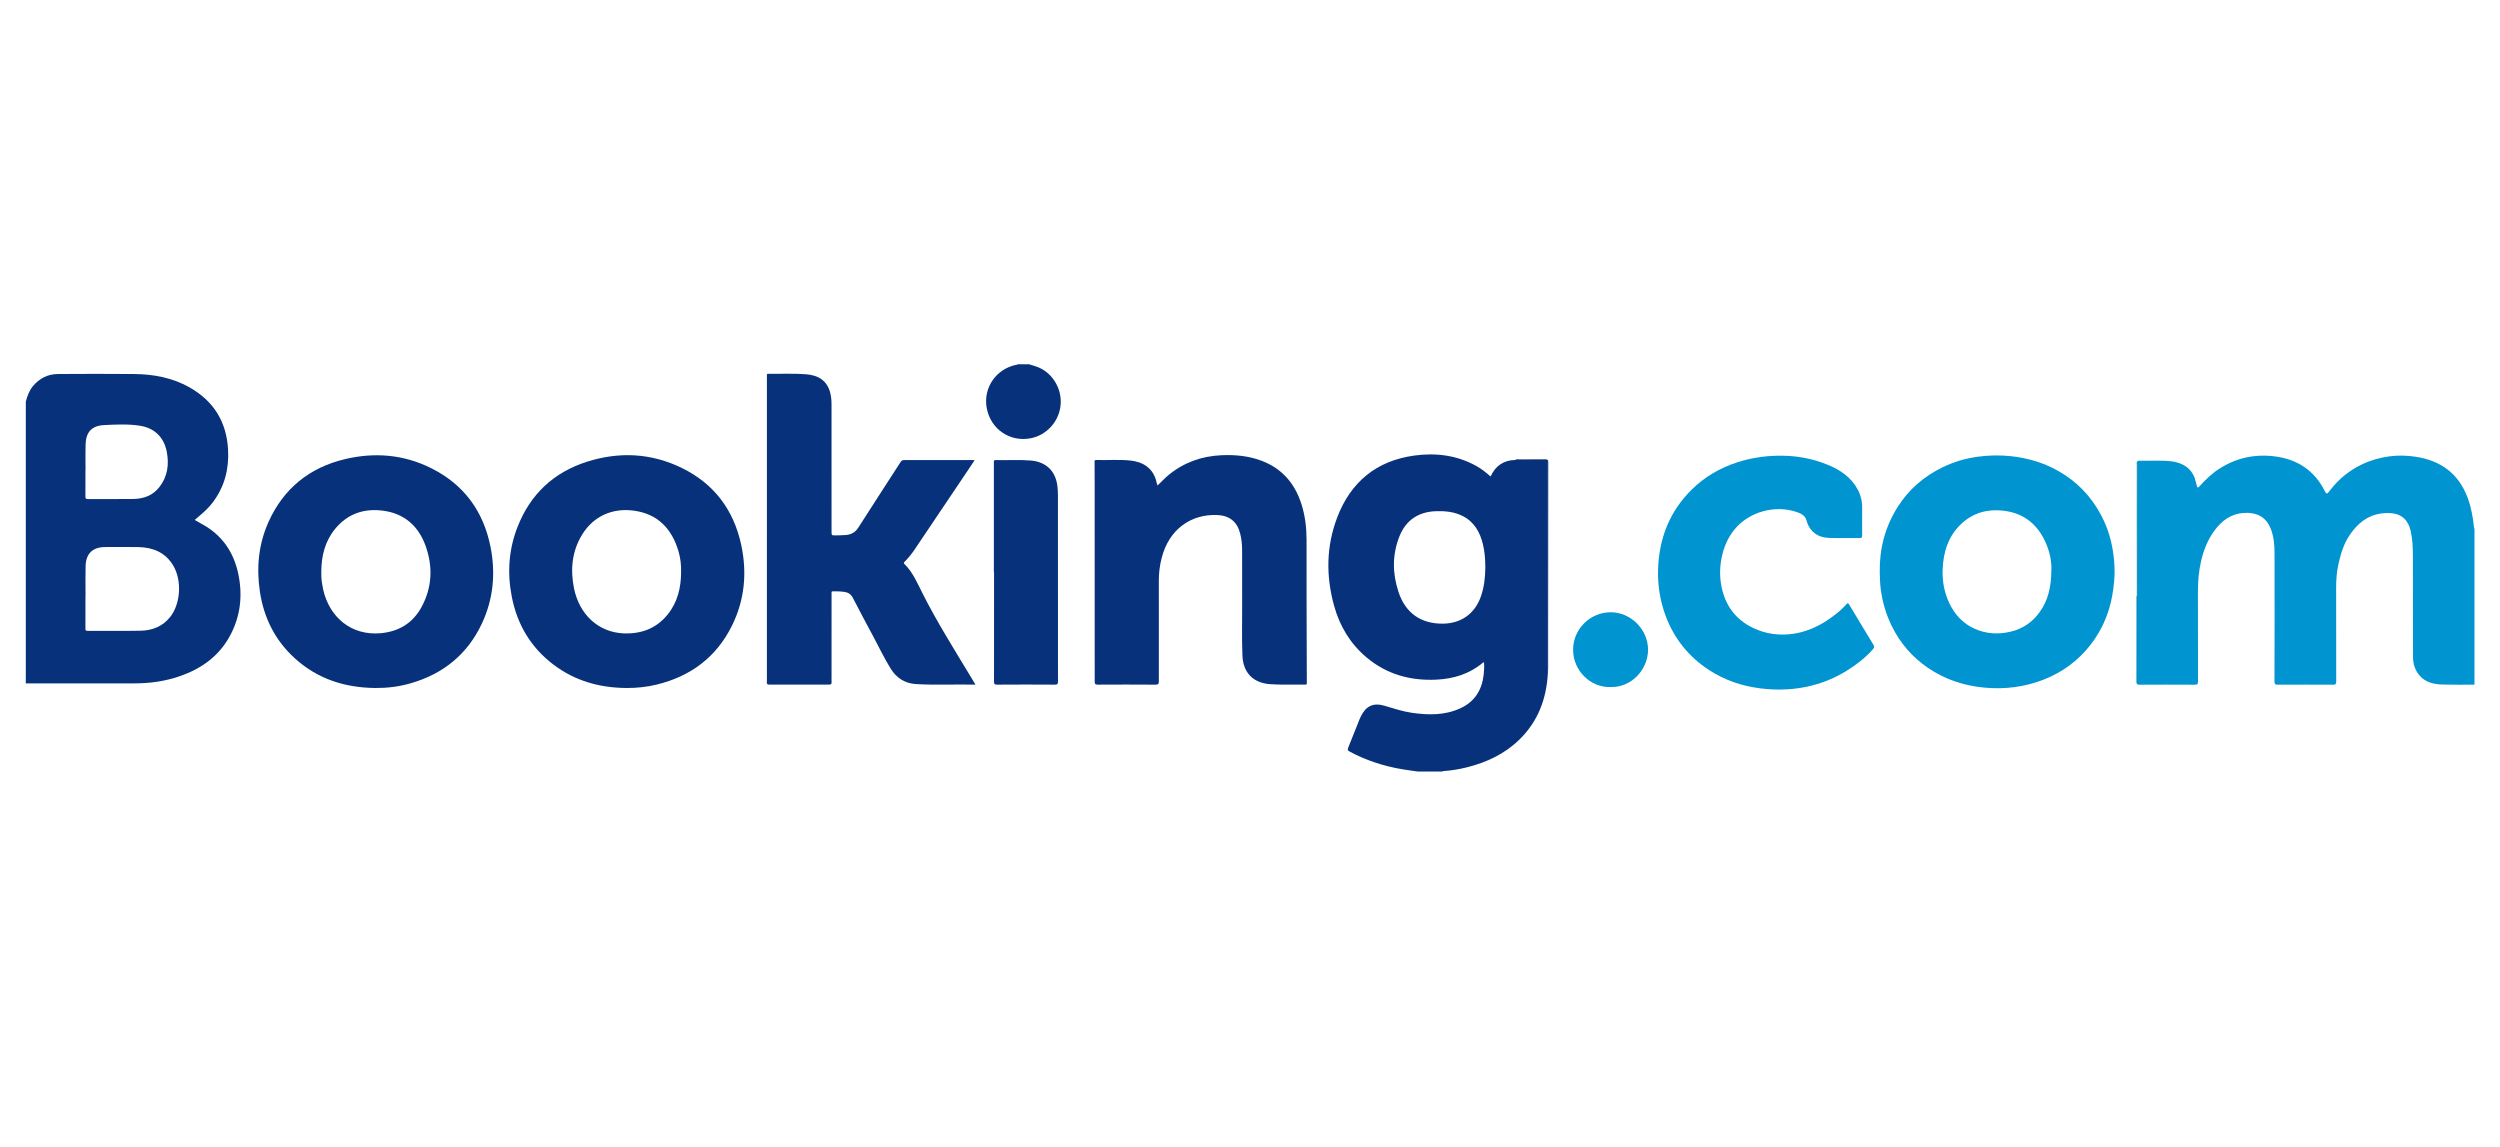
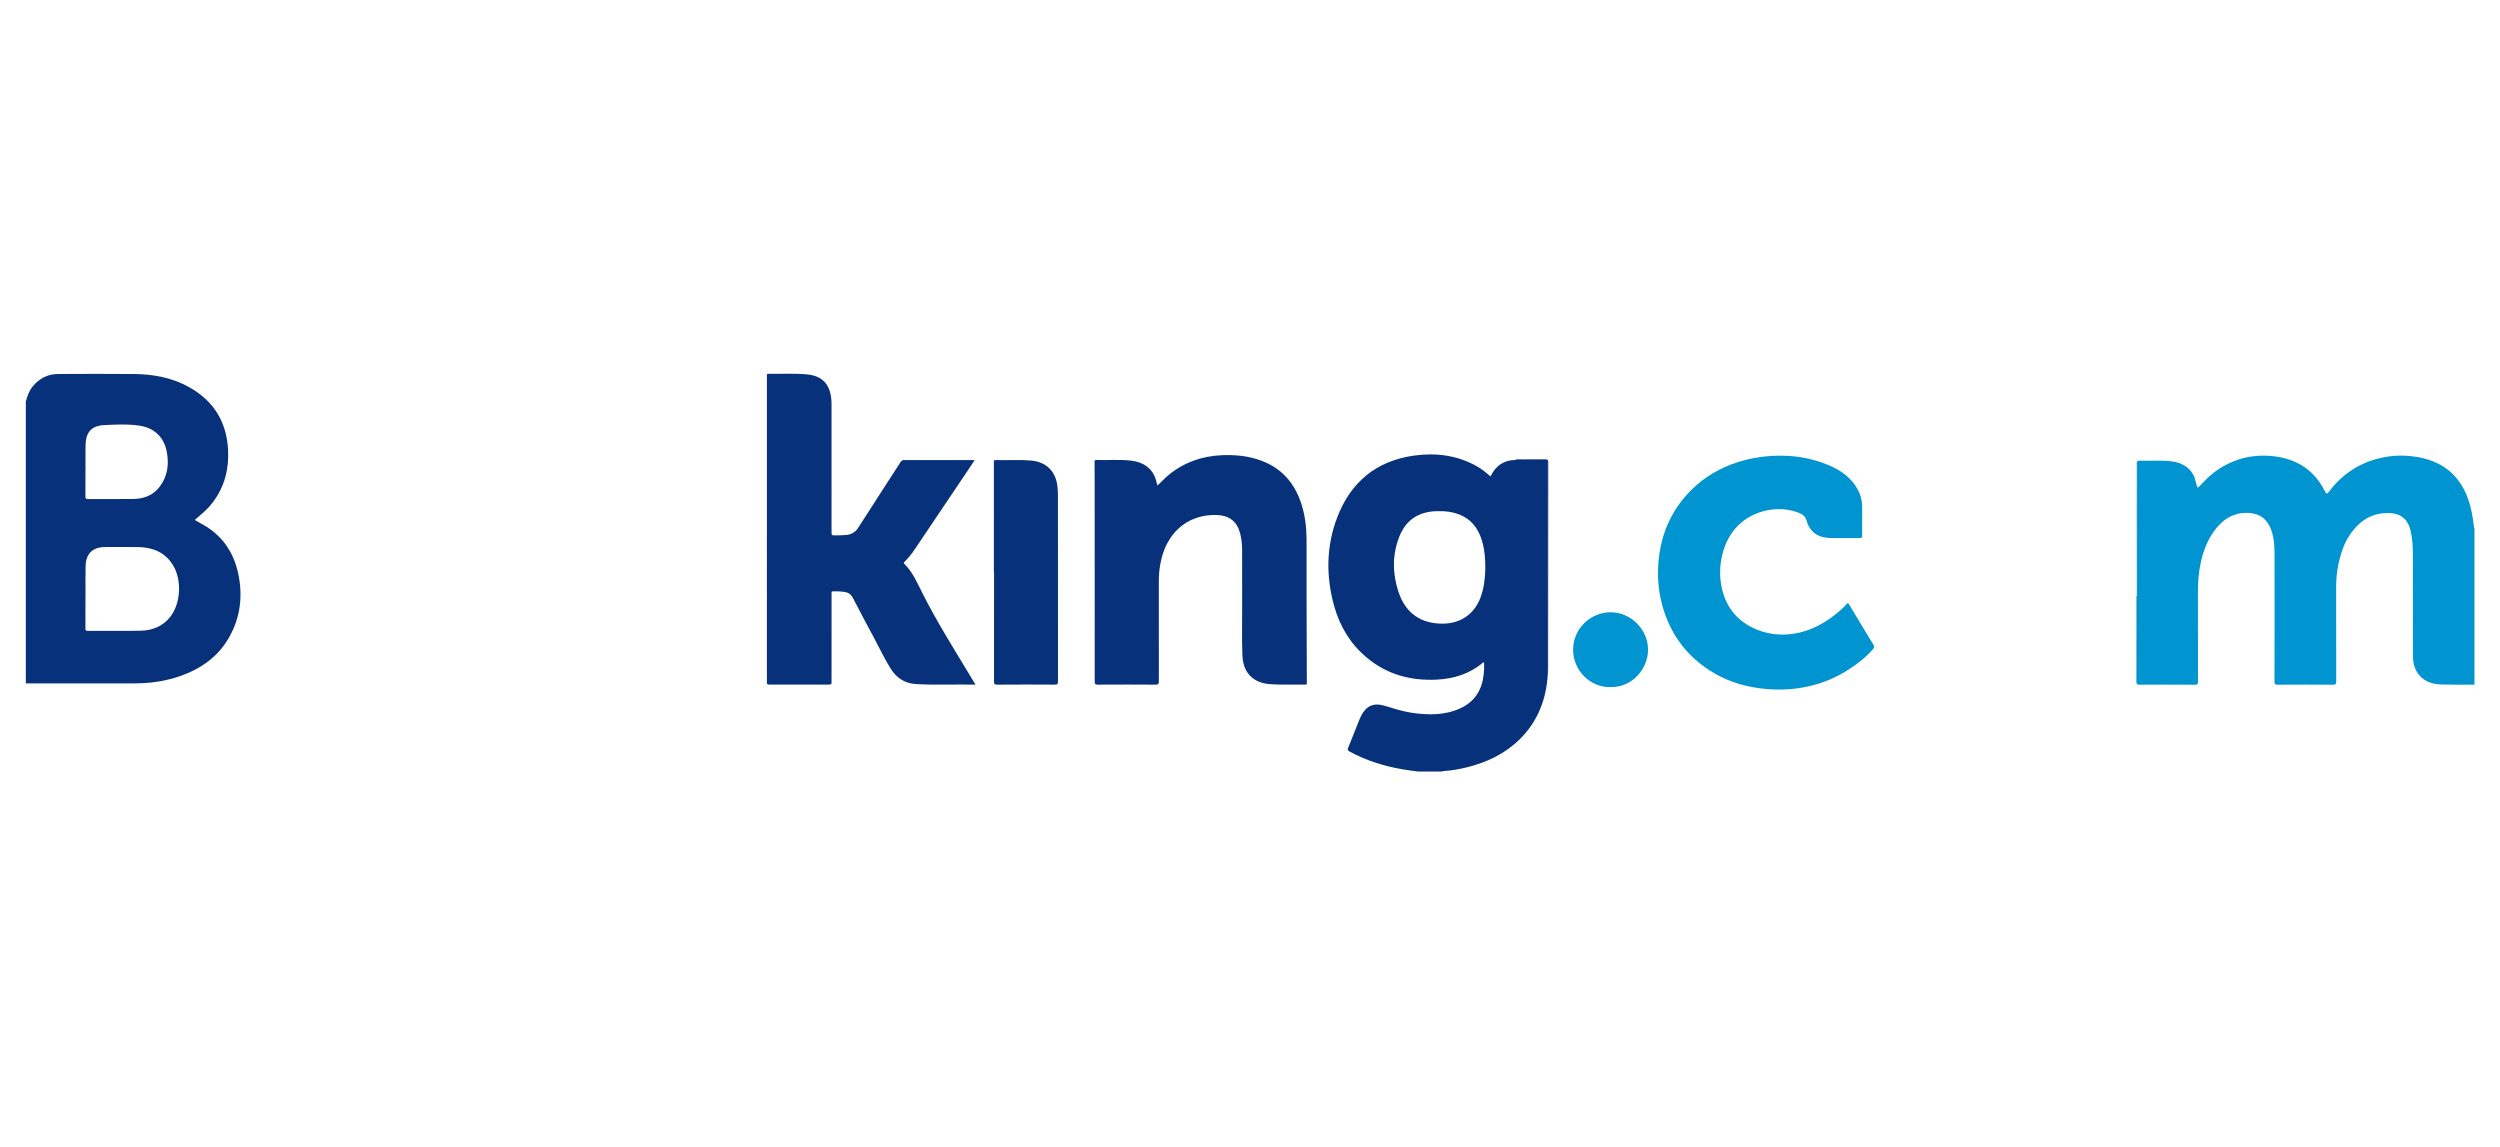
<svg xmlns="http://www.w3.org/2000/svg" width="100%" height="100%" viewBox="0 0 340 156" version="1.1" xml:space="preserve" style="fill-rule:evenodd;clip-rule:evenodd;stroke-linejoin:round;stroke-miterlimit:2;">
  <g transform="matrix(0.16,0,0,0.16,-19.92,65.6)">
    <g>
      <g transform="matrix(1.907,0,0,1.907,1941.4,167.012)">
        <path d="M0,-97.022C0.198,-97.261 0.471,-97.214 0.729,-97.209C5.509,-97.131 10.303,-97.483 15.063,-96.961C19.798,-96.442 24.644,-93.835 25.883,-88.075C26.028,-87.398 26.27,-86.735 26.428,-86.052C26.586,-85.366 26.762,-84.889 27.554,-85.751C30.228,-88.658 33.018,-91.454 36.377,-93.601C40.942,-96.52 45.835,-98.45 51.263,-99.172C55.014,-99.671 58.724,-99.575 62.386,-98.983C71.702,-97.478 78.781,-92.671 83.196,-84.186C84.257,-82.148 84.353,-82.102 85.718,-83.901C89.571,-88.982 94.364,-92.886 100.112,-95.621C103.953,-97.449 107.979,-98.57 112.212,-99.16C116.086,-99.699 119.931,-99.579 123.733,-99.024C134.929,-97.391 143.015,-91.675 147.106,-80.808C148.724,-76.511 149.483,-72.068 149.974,-67.547C149.996,-67.333 149.973,-67.105 150.184,-66.959L150.184,2.6C145.398,2.589 140.61,2.677 135.829,2.539C131.961,2.427 128.278,1.564 125.614,-1.593C123.679,-3.885 122.816,-6.644 122.804,-9.579C122.736,-24.68 122.745,-39.783 122.733,-54.884C122.729,-58.614 122.572,-62.334 121.731,-65.98C120.733,-70.309 118.142,-73.562 112.672,-73.862C104.419,-74.315 98.676,-70.334 94.35,-63.766C91.773,-59.856 90.499,-55.442 89.505,-50.919C88.747,-47.474 88.524,-43.994 88.526,-40.482C88.533,-26.609 88.511,-12.736 88.562,1.137C88.566,2.386 88.191,2.624 87.034,2.617C78.868,2.569 70.703,2.573 62.537,2.614C61.457,2.62 61.041,2.462 61.045,1.217C61.095,-17.879 61.114,-36.977 61.062,-56.074C61.052,-59.915 60.746,-63.751 59.182,-67.367C56.942,-72.545 52.63,-74.271 47.421,-73.951C41.66,-73.598 37.522,-70.484 34.247,-66.027C31.275,-61.98 29.479,-57.409 28.339,-52.528C27.276,-47.975 26.904,-43.379 26.913,-38.722C26.938,-25.42 26.907,-12.118 26.954,1.184C26.959,2.362 26.649,2.626 25.503,2.62C17.338,2.568 9.171,2.573 1.006,2.616C-0.089,2.622 -0.494,2.43 -0.489,1.204C-0.438,-11.088 -0.46,-23.381 -0.452,-35.674C-0.452,-36.103 -0.56,-36.554 -0.307,-36.959C-0.13,-36.789 -0.137,-36.57 -0.137,-36.349C-0.134,-23.758 -0.137,-11.167 -0.152,1.424C-0.167,1.6 0.13,1.43 -0.044,1.457C-0.086,1.463 -0.105,1.442 -0.11,1.394C-0.151,1.004 -0.126,0.613 -0.126,0.223C-0.128,-31.674 -0.128,-63.572 -0.121,-95.469C-0.121,-95.986 -0.25,-96.522 0,-97.022" style="fill:rgb(0,148,208);" />
      </g>
      <g transform="matrix(1.907,0,0,1.907,999.187,-33.93)">
-         <path d="M0,-34.847C1.979,-34.211 4.004,-33.733 5.838,-32.667C11.781,-29.21 15.07,-22.239 13.907,-15.425C12.756,-8.682 7.52,-3.241 0.88,-1.888C-8.375,0 -17.1,-5.806 -18.859,-15.315C-20.546,-24.429 -14.593,-32.802 -5.718,-34.597C-5.469,-34.647 -5.183,-34.592 -5.006,-34.847L0,-34.847Z" style="fill:rgb(7,50,123);" />
-       </g>
+         </g>
      <g transform="matrix(1.907,0,0,1.907,953.654,-92.249)">
        <path d="M0,138.542C-9.041,138.335 -17.817,138.813 -26.582,138.282C-31.485,137.985 -35.203,135.566 -37.778,131.433C-40.603,126.898 -42.878,122.061 -45.403,117.362C-48.53,111.545 -51.634,105.715 -54.662,99.847C-55.525,98.174 -56.813,97.4 -58.577,97.181C-59.841,97.023 -61.105,96.913 -62.382,96.947C-64.399,97.001 -64.147,96.633 -64.149,98.658C-64.159,110.469 -64.154,122.279 -64.153,134.09C-64.153,135.187 -64.194,136.287 -64.139,137.382C-64.098,138.2 -64.297,138.527 -65.217,138.523C-74.129,138.488 -83.042,138.49 -91.955,138.521C-92.781,138.524 -93.025,138.283 -92.991,137.487C-92.937,136.216 -92.972,134.94 -92.972,133.668C-92.971,89.675 -92.972,45.682 -92.968,1.688C-92.968,-0.271 -93.167,-0.03 -91.31,-0.008C-86.089,0.053 -80.864,-0.198 -75.646,0.182C-69.649,0.619 -66.064,3.315 -64.722,8.508C-64.27,10.254 -64.161,12.059 -64.159,13.856C-64.149,32.648 -64.153,51.439 -64.153,70.231C-64.153,72.015 -64.152,72.036 -62.303,72.01C-60.813,71.99 -59.319,71.962 -57.833,71.85C-55.435,71.668 -53.581,70.683 -52.214,68.538C-46.001,58.789 -39.68,49.108 -33.427,39.384C-32.999,38.718 -32.574,38.428 -31.764,38.431C-21.579,38.459 -11.392,38.449 -1.206,38.451C-1,38.451 -0.793,38.47 -0.374,38.49C-1.182,39.71 -1.89,40.795 -2.612,41.869C-10.777,54.011 -18.94,66.154 -27.114,78.289C-28.414,80.219 -29.861,82.038 -31.51,83.688C-31.837,84.016 -32.178,84.267 -31.694,84.74C-27.939,88.411 -25.938,93.201 -23.647,97.755C-17.3,110.366 -9.792,122.296 -2.511,134.361C-1.724,135.667 -0.941,136.976 0,138.542" style="fill:rgb(7,50,123);" />
      </g>
      <g transform="matrix(1.907,0,0,1.907,1108.4,146.133)">
        <path d="M0,-75.228C1.663,-76.782 3.122,-78.414 4.813,-79.811C11.691,-85.488 19.624,-88.328 28.476,-88.72C34.569,-88.99 40.568,-88.44 46.322,-86.277C55.511,-82.823 61.217,-76.121 64.153,-66.9C65.776,-61.803 66.407,-56.549 66.425,-51.222C66.455,-41.914 66.42,-32.605 66.438,-23.296C66.461,-11.577 66.512,0.144 66.543,11.865C66.548,13.762 66.74,13.528 64.829,13.504C59.958,13.447 55.084,13.683 50.217,13.332C42.634,12.785 38.169,8.264 37.844,0.65C37.53,-6.72 37.747,-14.097 37.72,-21.471C37.69,-29.769 37.75,-38.068 37.703,-46.366C37.689,-48.86 37.47,-51.347 36.843,-53.789C35.441,-59.241 31.976,-61.89 26.344,-62.074C15.156,-62.439 5.123,-55.996 1.79,-42.738C0.983,-39.53 0.588,-36.272 0.581,-32.979C0.551,-18.006 0.55,-3.034 0.59,11.938C0.594,13.167 0.351,13.557 -0.968,13.546C-9.53,13.478 -18.092,13.489 -26.654,13.537C-27.771,13.543 -28.005,13.215 -28.005,12.147C-27.987,-16.962 -28.004,-46.073 -28.02,-75.183C-28.022,-78.65 -28.046,-82.119 -28.063,-85.587C-28.065,-86.115 -28.177,-86.616 -27.312,-86.591C-22.225,-86.445 -17.123,-86.884 -12.049,-86.351C-6.48,-85.765 -1.624,-82.936 -0.318,-76.156C-0.264,-75.872 -0.13,-75.601 0,-75.228" style="fill:rgb(7,50,123);" />
      </g>
      <g transform="matrix(1.907,0,0,1.907,1707.3,122.288)">
        <path d="M0,-47.561C0,-45.19 -0.032,-42.818 0.017,-40.448C0.033,-39.622 -0.146,-39.293 -1.059,-39.302C-5.625,-39.346 -10.195,-39.203 -14.758,-39.356C-19.669,-39.521 -23.406,-42.032 -24.83,-47.27C-25.387,-49.322 -27.216,-50.225 -29.029,-50.859C-38.583,-54.201 -50.23,-51.124 -56.728,-43.315C-59.523,-39.955 -61.326,-36.094 -62.34,-31.813C-63.451,-27.124 -63.62,-22.423 -62.692,-17.735C-61.027,-9.328 -56.462,-3.014 -48.646,0.745C-42.79,3.562 -36.553,4.31 -30.22,3.301C-23.894,2.293 -18.244,-0.498 -13.108,-4.342C-10.903,-5.992 -8.783,-7.721 -6.976,-9.802C-6.501,-10.349 -6.264,-10.45 -5.844,-9.75C-2.203,-3.68 1.464,2.375 5.128,8.431C5.559,9.143 5.359,9.651 4.821,10.263C1.408,14.144 -2.652,17.225 -7.016,19.929C-11.818,22.907 -16.999,25.07 -22.456,26.453C-30.005,28.366 -37.661,28.668 -45.407,27.694C-53.627,26.661 -61.267,24.06 -68.188,19.548C-77.277,13.622 -83.78,5.574 -87.581,-4.655C-90.069,-11.353 -91.164,-18.257 -90.945,-25.354C-90.521,-39.173 -85.804,-51.24 -75.834,-61.013C-70.063,-66.671 -63.244,-70.618 -55.53,-73.093C-49.897,-74.901 -44.147,-75.812 -38.26,-75.989C-30.248,-76.229 -22.473,-74.956 -15.086,-71.854C-9.633,-69.565 -4.829,-66.328 -1.941,-60.886C-0.584,-58.328 0.067,-55.6 0.017,-52.699C-0.013,-50.987 0.012,-49.273 0.012,-47.561L0,-47.561Z" style="fill:rgb(0,148,208);" />
      </g>
      <g transform="matrix(1.907,0,0,1.907,969.287,76.069)">
        <path d="M0,0.231C0,-16.051 -0.001,-32.333 0.004,-48.615C0.004,-49.191 -0.196,-49.849 0.851,-49.82C6.069,-49.68 11.297,-50.059 16.508,-49.616C23.443,-49.026 27.673,-44.752 28.369,-37.802C28.497,-36.533 28.555,-35.268 28.555,-33.994C28.551,-6.387 28.545,21.22 28.58,48.828C28.582,49.977 28.332,50.287 27.146,50.279C18.587,50.22 10.028,50.218 1.47,50.281C0.256,50.29 0.059,49.927 0.062,48.817C0.098,32.622 0.086,16.426 0.086,0.23C0.058,0.231 0.029,0.231 0,0.231" style="fill:rgb(7,50,123);" />
      </g>
      <g transform="matrix(1.907,-0.005,-0.005,-1.907,1493.55,173.986)">
        <path d="M-0.043,0C-8.869,-0.298 -16.739,7.276 -16.688,16.707C-16.636,26.085 -8.868,33.294 -0.043,33.333C9.103,33.374 16.764,25.551 16.714,16.566C16.665,7.655 9.143,-0.322 -0.043,0" style="fill:rgb(0,148,208);" />
      </g>
      <g transform="matrix(1.907,0,0,1.907,1440.17,-19.715)">
        <path d="M0,95.487C-0.273,94.72 -0.146,93.924 -0.146,93.143C-0.152,62.824 -0.148,32.505 -0.146,2.185C-0.146,0.368 -0.146,0.372 -2.004,0.372C-6.172,0.371 -10.341,0.366 -14.509,0.363C-14.143,0 -13.678,0.16 -13.258,0.159C-9.178,0.146 -5.098,0.175 -1.019,0.131C-0.138,0.12 0.187,0.293 0.186,1.263C0.148,32.061 0.143,62.859 0.125,93.657C0.124,94.267 0.044,94.877 0,95.487" style="fill:rgb(9,47,95);" />
      </g>
      <g transform="matrix(1.907,0,0,1.907,1941.4,171.463)">
        <path d="M0,-99.356L0,0C-0.394,-0.701 -0.256,-1.185 -0.257,-1.645C-0.267,-13.625 -0.265,-25.604 -0.268,-37.584C-0.269,-38.154 -0.293,-38.723 -0.307,-39.293C-0.317,-51.146 -0.33,-63 -0.337,-74.853C-0.341,-82.404 -0.342,-89.956 -0.321,-97.507C-0.319,-98.125 -0.571,-98.823 0,-99.356" style="fill:rgb(0,133,168);" />
      </g>
      <g transform="matrix(1.907,0,0,1.907,269.221,-35.678)">
        <path d="M0,78.661C-3.352,82.934 -8.002,84.733 -13.245,84.839C-21.1,84.995 -28.961,84.865 -36.819,84.902C-37.674,84.905 -37.818,84.619 -37.813,83.852C-37.782,79.111 -37.797,74.368 -37.797,69.627L-37.762,69.627C-37.762,65.104 -37.85,60.58 -37.74,56.06C-37.603,50.423 -34.552,47.542 -28.953,47.542C-23.991,47.542 -19.027,47.448 -14.068,47.566C-7.709,47.718 -2.314,49.914 1.179,55.558C5.258,62.147 4.727,72.635 0,78.661M-37.797,13.14L-37.765,13.14C-37.765,9.368 -37.857,5.593 -37.743,1.823C-37.576,-3.666 -35.028,-6.523 -29.572,-6.805C-24.286,-7.079 -18.952,-7.341 -13.683,-6.558C-7.118,-5.582 -2.825,-1.465 -1.562,5.023C-0.454,10.72 -1.2,16.138 -4.864,20.838C-7.8,24.603 -11.92,26.063 -16.542,26.12C-23.253,26.203 -29.966,26.123 -36.679,26.164C-37.619,26.17 -37.831,25.886 -37.819,24.986C-37.77,21.037 -37.797,17.089 -37.797,13.14M13.866,37.163C12.891,36.643 11.948,36.063 10.908,35.464C11.618,34.848 12.204,34.322 12.81,33.819C15.041,31.964 17.156,30.001 18.918,27.676C24.21,20.689 26.238,12.758 25.765,4.104C25.086,-8.316 19.313,-17.601 8.483,-23.684C0.883,-27.952 -7.438,-29.49 -16.036,-29.575C-27.361,-29.687 -38.688,-29.647 -50.015,-29.583C-54.613,-29.557 -58.382,-27.636 -61.309,-24.056C-62.929,-22.074 -63.702,-19.729 -64.386,-17.332L-64.386,108.348C-63.904,108.337 -63.421,108.313 -62.939,108.313C-47.223,108.312 -31.506,108.323 -15.79,108.307C-8.995,108.302 -2.331,107.365 4.109,105.155C13.581,101.905 21.397,96.461 26.366,87.557C31.294,78.725 32.386,69.241 30.308,59.436C28.218,49.576 22.888,41.976 13.866,37.163" style="fill:rgb(7,50,123);fill-rule:nonzero;" />
      </g>
      <g transform="matrix(1.907,0,0,1.907,1383.01,122.837)">
        <path d="M0,-13.195C-2.726,-5.798 -8.746,-1.54 -16.673,-1.435C-26.581,-1.304 -33.477,-6.131 -36.594,-15.561C-39.323,-23.818 -39.427,-32.125 -36.208,-40.267C-33.316,-47.582 -27.714,-51.293 -19.882,-51.559C-15.776,-51.698 -11.722,-51.3 -7.979,-49.4C-2.805,-46.772 -0.28,-42.201 1.043,-36.806C1.852,-33.51 2.083,-30.145 2.11,-26.469C2.056,-22.137 1.615,-17.579 0,-13.195M28.739,-74.513C25.581,-74.445 22.421,-74.505 19.262,-74.48C17.994,-74.47 16.72,-74.617 15.458,-74.381C10.231,-74.302 6.627,-71.76 4.44,-67.026C2.459,-68.808 0.43,-70.404 -1.839,-71.671C-10.534,-76.525 -19.931,-77.688 -29.597,-76.355C-46.438,-74.031 -57.884,-64.578 -63.901,-48.815C-68.841,-35.879 -68.972,-22.586 -65.274,-9.3C-62.763,-0.276 -58.094,7.512 -50.867,13.594C-41.864,21.169 -31.324,24.077 -19.717,23.528C-12.085,23.165 -5.075,21.035 0.9,16.069C1.051,15.944 1.202,15.726 1.523,15.886C1.665,17.643 1.573,19.424 1.382,21.198C0.633,28.121 -2.617,33.37 -9.07,36.315C-16.09,39.517 -23.456,39.359 -30.878,38.263C-35.005,37.654 -38.936,36.288 -42.925,35.128C-47.792,33.712 -51.078,35.27 -53.316,39.791C-53.53,40.223 -53.747,40.655 -53.925,41.102C-55.624,45.364 -57.292,49.639 -59.029,53.886C-59.391,54.768 -59.21,55.128 -58.383,55.575C-51.029,59.539 -43.195,62.06 -34.983,63.458C-32.626,63.86 -30.249,64.152 -27.881,64.493L-17.078,64.493C-16.902,64.223 -16.618,64.286 -16.366,64.269C-12.907,64.026 -9.499,63.451 -6.139,62.615C2.763,60.401 10.85,56.591 17.452,50.083C25.621,42.032 29.36,32.043 29.968,20.743C29.931,20.216 29.95,19.69 29.95,19.163C29.949,-11.379 29.949,-41.92 29.949,-72.462C29.949,-72.725 29.916,-72.994 29.955,-73.251C30.102,-74.217 29.753,-74.535 28.739,-74.513" style="fill:rgb(7,50,123);fill-rule:nonzero;" />
      </g>
      <g transform="matrix(1.907,0,0,1.907,1868.15,78.285)">
-         <path d="M0,-1.962C-0.013,5.473 -1.43,11.539 -5.271,16.868C-8.494,21.337 -12.793,24.238 -18.182,25.517C-23.635,26.809 -29.001,26.509 -34.104,24.245C-39.259,21.959 -42.962,18.047 -45.405,12.957C-47.703,8.173 -48.662,3.073 -48.46,-2.17C-48.163,-9.877 -46.043,-16.971 -40.244,-22.465C-35.04,-27.396 -28.716,-29.199 -21.687,-28.457C-11.612,-27.394 -5.237,-21.552 -1.776,-12.343C-0.42,-8.735 0.187,-4.906 0,-1.962M26.627,-14.595C25.678,-18.796 24.109,-22.809 22.069,-26.629C17.599,-35 11.236,-41.533 2.984,-46.18C-3.51,-49.837 -10.5,-51.894 -17.934,-52.704C-22.997,-53.255 -28.01,-53.151 -33.004,-52.451C-38.37,-51.698 -43.543,-50.162 -48.442,-47.787C-56.776,-43.747 -63.556,-37.911 -68.505,-30.073C-74.075,-21.248 -76.646,-11.553 -76.489,-1.128C-76.432,1.46 -76.376,4.025 -76.036,6.611C-75.283,12.331 -73.686,17.761 -71.166,22.924C-67.431,30.576 -62.031,36.835 -55.006,41.628C-47.401,46.815 -38.909,49.611 -29.779,50.455C-20.71,51.293 -11.854,50.173 -3.372,46.846C4.864,43.616 11.819,38.536 17.308,31.542C21.181,26.605 24.008,21.133 25.798,15.105C26.96,11.189 27.607,7.214 27.979,3.146C28.525,-2.865 27.943,-8.767 26.627,-14.595" style="fill:rgb(0,148,208);fill-rule:nonzero;" />
-       </g>
+         </g>
      <g transform="matrix(1.907,0,0,1.907,703.442,72.239)">
-         <path d="M0,2.139C-0.04,9.016 -1.541,15.468 -5.93,20.941C-10.971,27.226 -17.704,29.755 -25.643,29.428C-36.837,28.967 -45.376,21.046 -47.74,9.326C-49.431,0.942 -48.661,-7.204 -44.084,-14.637C-39.026,-22.854 -30.525,-26.579 -20.995,-25.257C-10.387,-23.786 -4.158,-17.208 -1.182,-7.226C-0.274,-4.181 0.065,-1.044 0,2.139M0.386,-44.262C-13.284,-50.959 -27.627,-51.665 -42.063,-47.042C-56.868,-42.3 -67.226,-32.532 -72.914,-18.012C-76.89,-7.863 -77.54,2.636 -75.439,13.272C-73.012,25.559 -66.967,35.722 -56.927,43.337C-47.318,50.625 -36.318,53.697 -24.38,53.779C-19.842,53.804 -15.359,53.347 -10.954,52.279C4.256,48.588 15.757,40.025 22.715,25.91C28.357,14.468 29.461,2.343 26.777,-10.08C23.417,-25.631 14.685,-37.258 0.386,-44.262" style="fill:rgb(7,50,123);fill-rule:nonzero;" />
-       </g>
+         </g>
      <g transform="matrix(1.907,0,0,1.907,482.878,43.242)">
-         <path d="M0,32.835C-3.873,40.024 -10.157,43.856 -18.304,44.57C-31.443,45.723 -41.047,37.371 -43.848,25.25C-44.064,24.314 -44.217,23.36 -44.375,22.412C-44.665,20.676 -44.761,18.927 -44.717,17.162C-44.689,10.101 -43.072,3.521 -38.477,-2.029C-32.944,-8.713 -25.643,-11.156 -17.226,-10.051C-7.73,-8.803 -1.416,-3.249 1.766,5.62C5.082,14.863 4.702,24.107 0,32.835M4.357,-28.948C-7.923,-35.103 -20.939,-36.186 -34.182,-33.024C-49.967,-29.254 -61.513,-19.97 -68.225,-5.073C-72.681,4.818 -73.681,15.232 -72.104,25.912C-70.367,37.678 -65.322,47.773 -56.477,55.795C-46.313,65.013 -34.115,68.866 -20.58,68.986C-15.324,69.021 -10.153,68.392 -5.11,66.955C9.512,62.792 20.403,54.056 26.884,40.208C32.014,29.248 33.053,17.703 30.677,5.915C27.497,-9.867 18.819,-21.701 4.357,-28.948" style="fill:rgb(7,50,123);fill-rule:nonzero;" />
-       </g>
+         </g>
    </g>
  </g>
</svg>